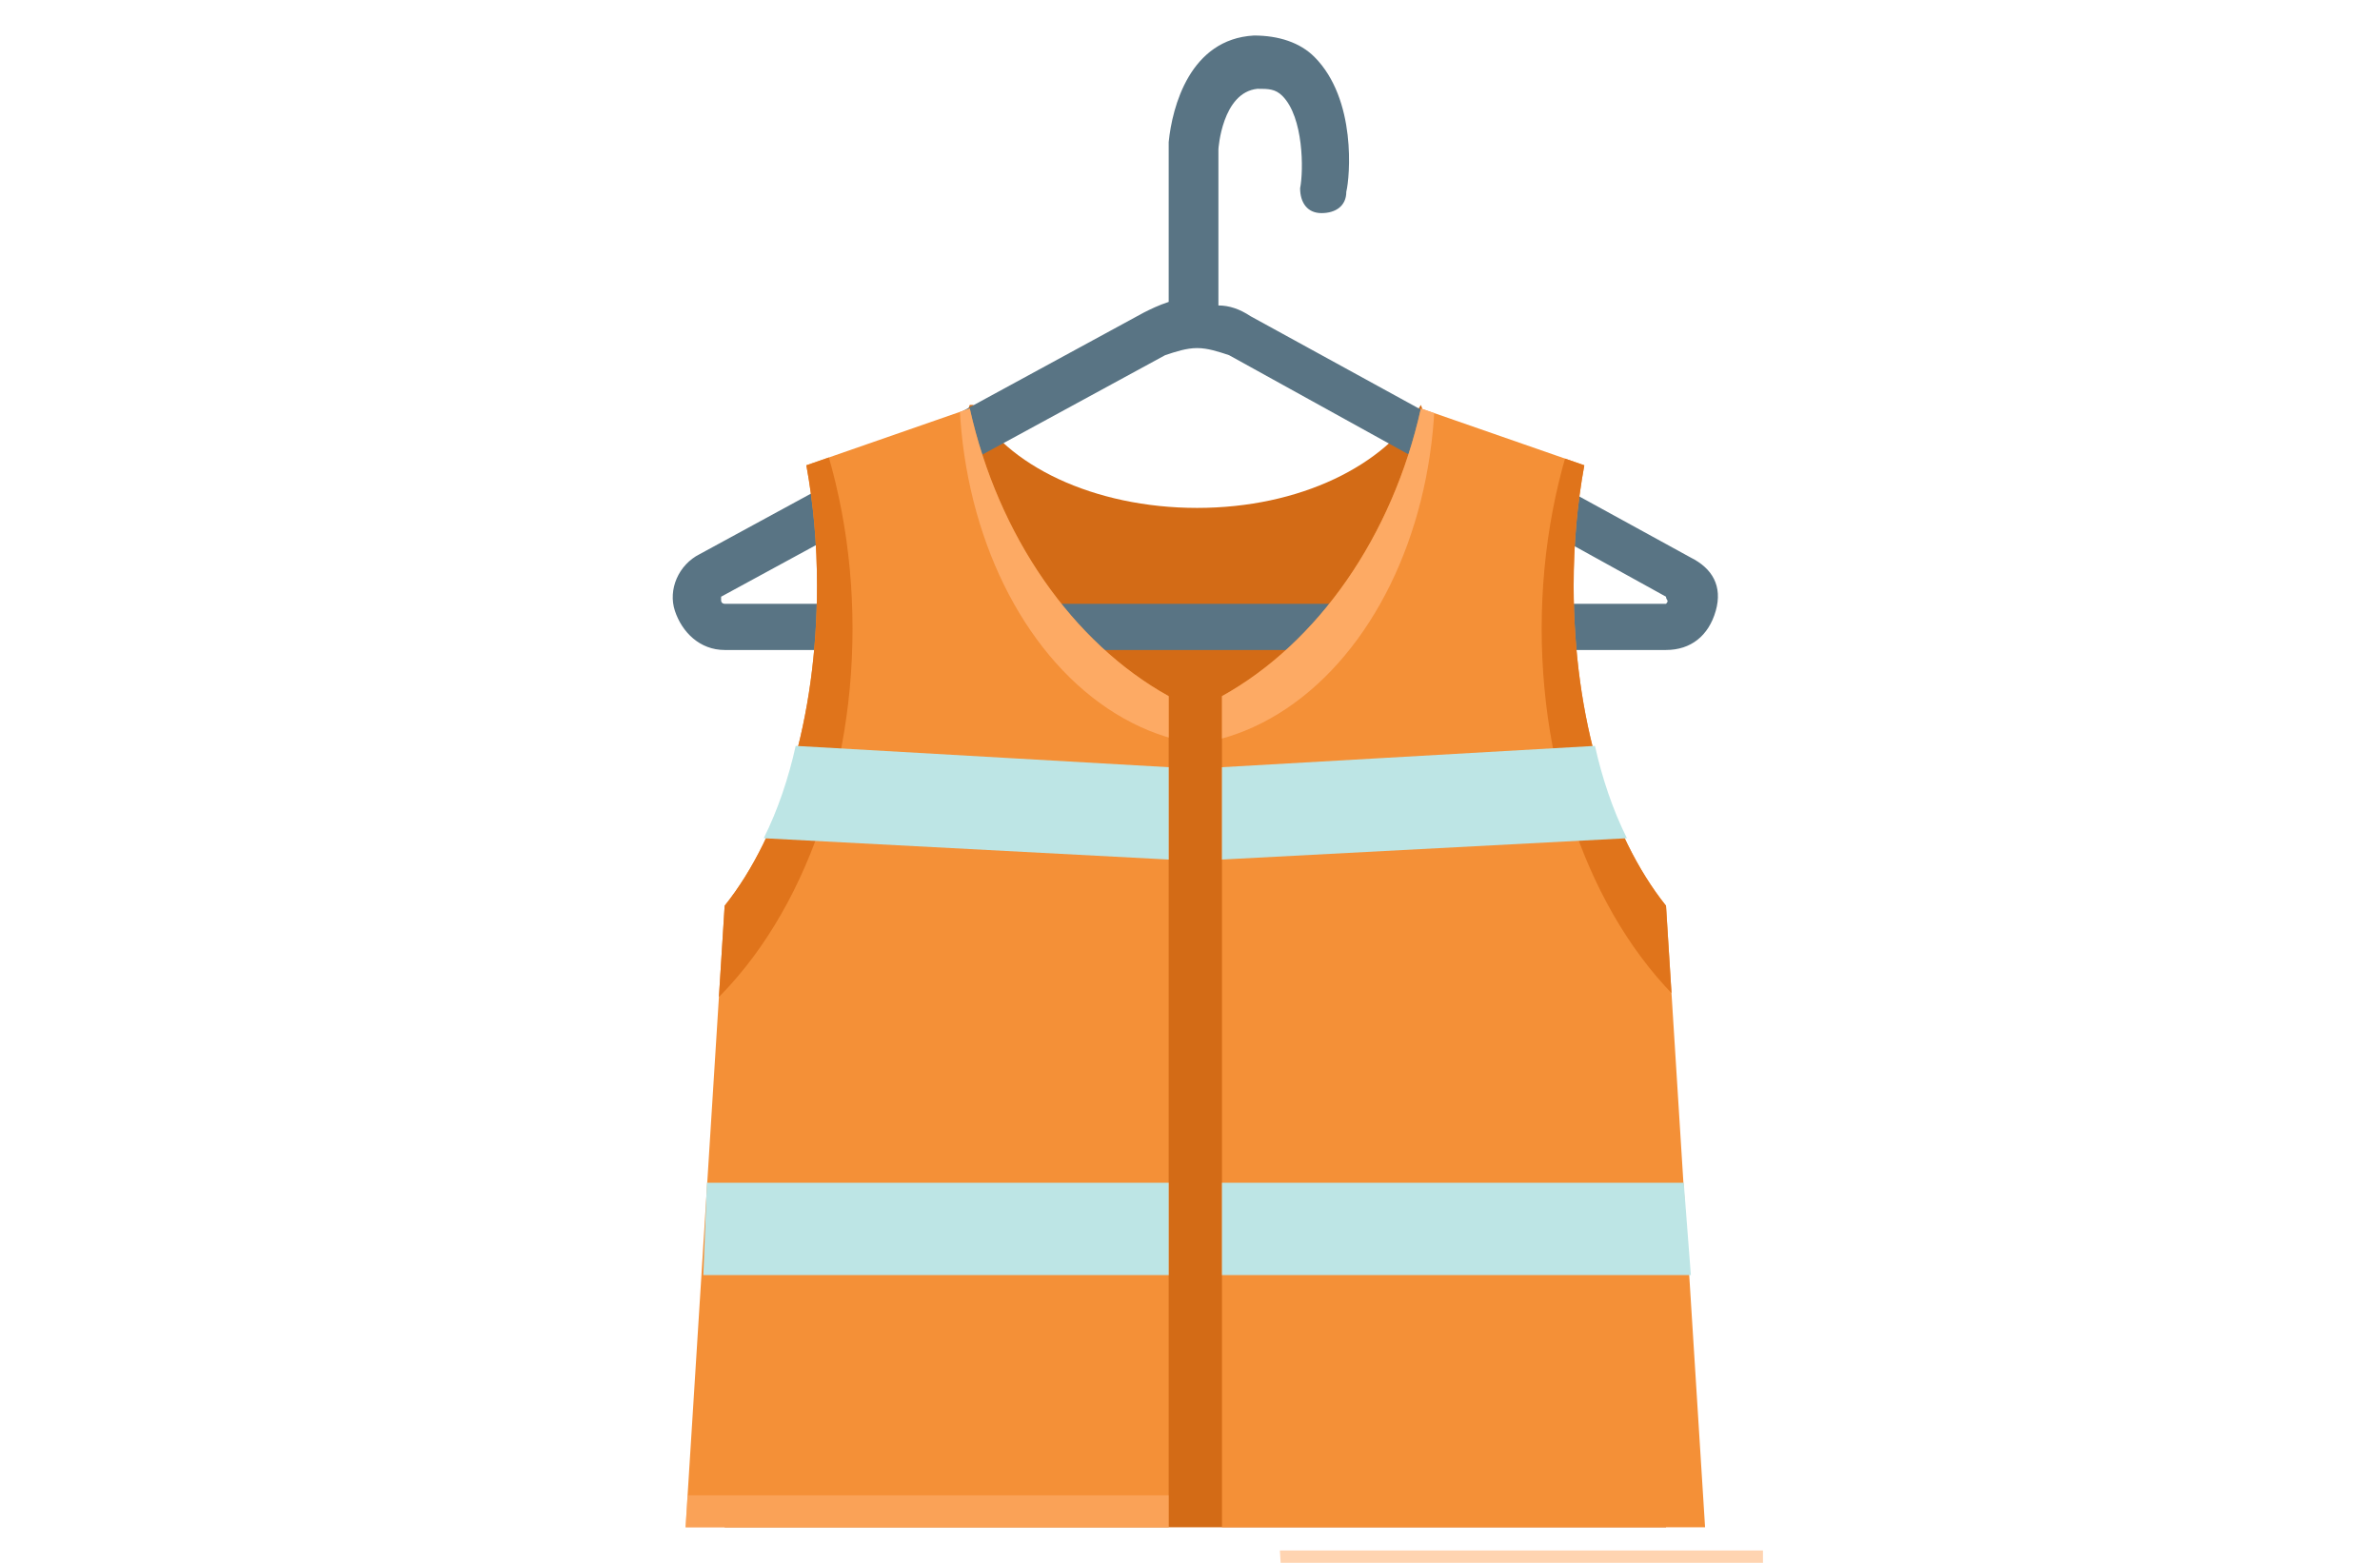
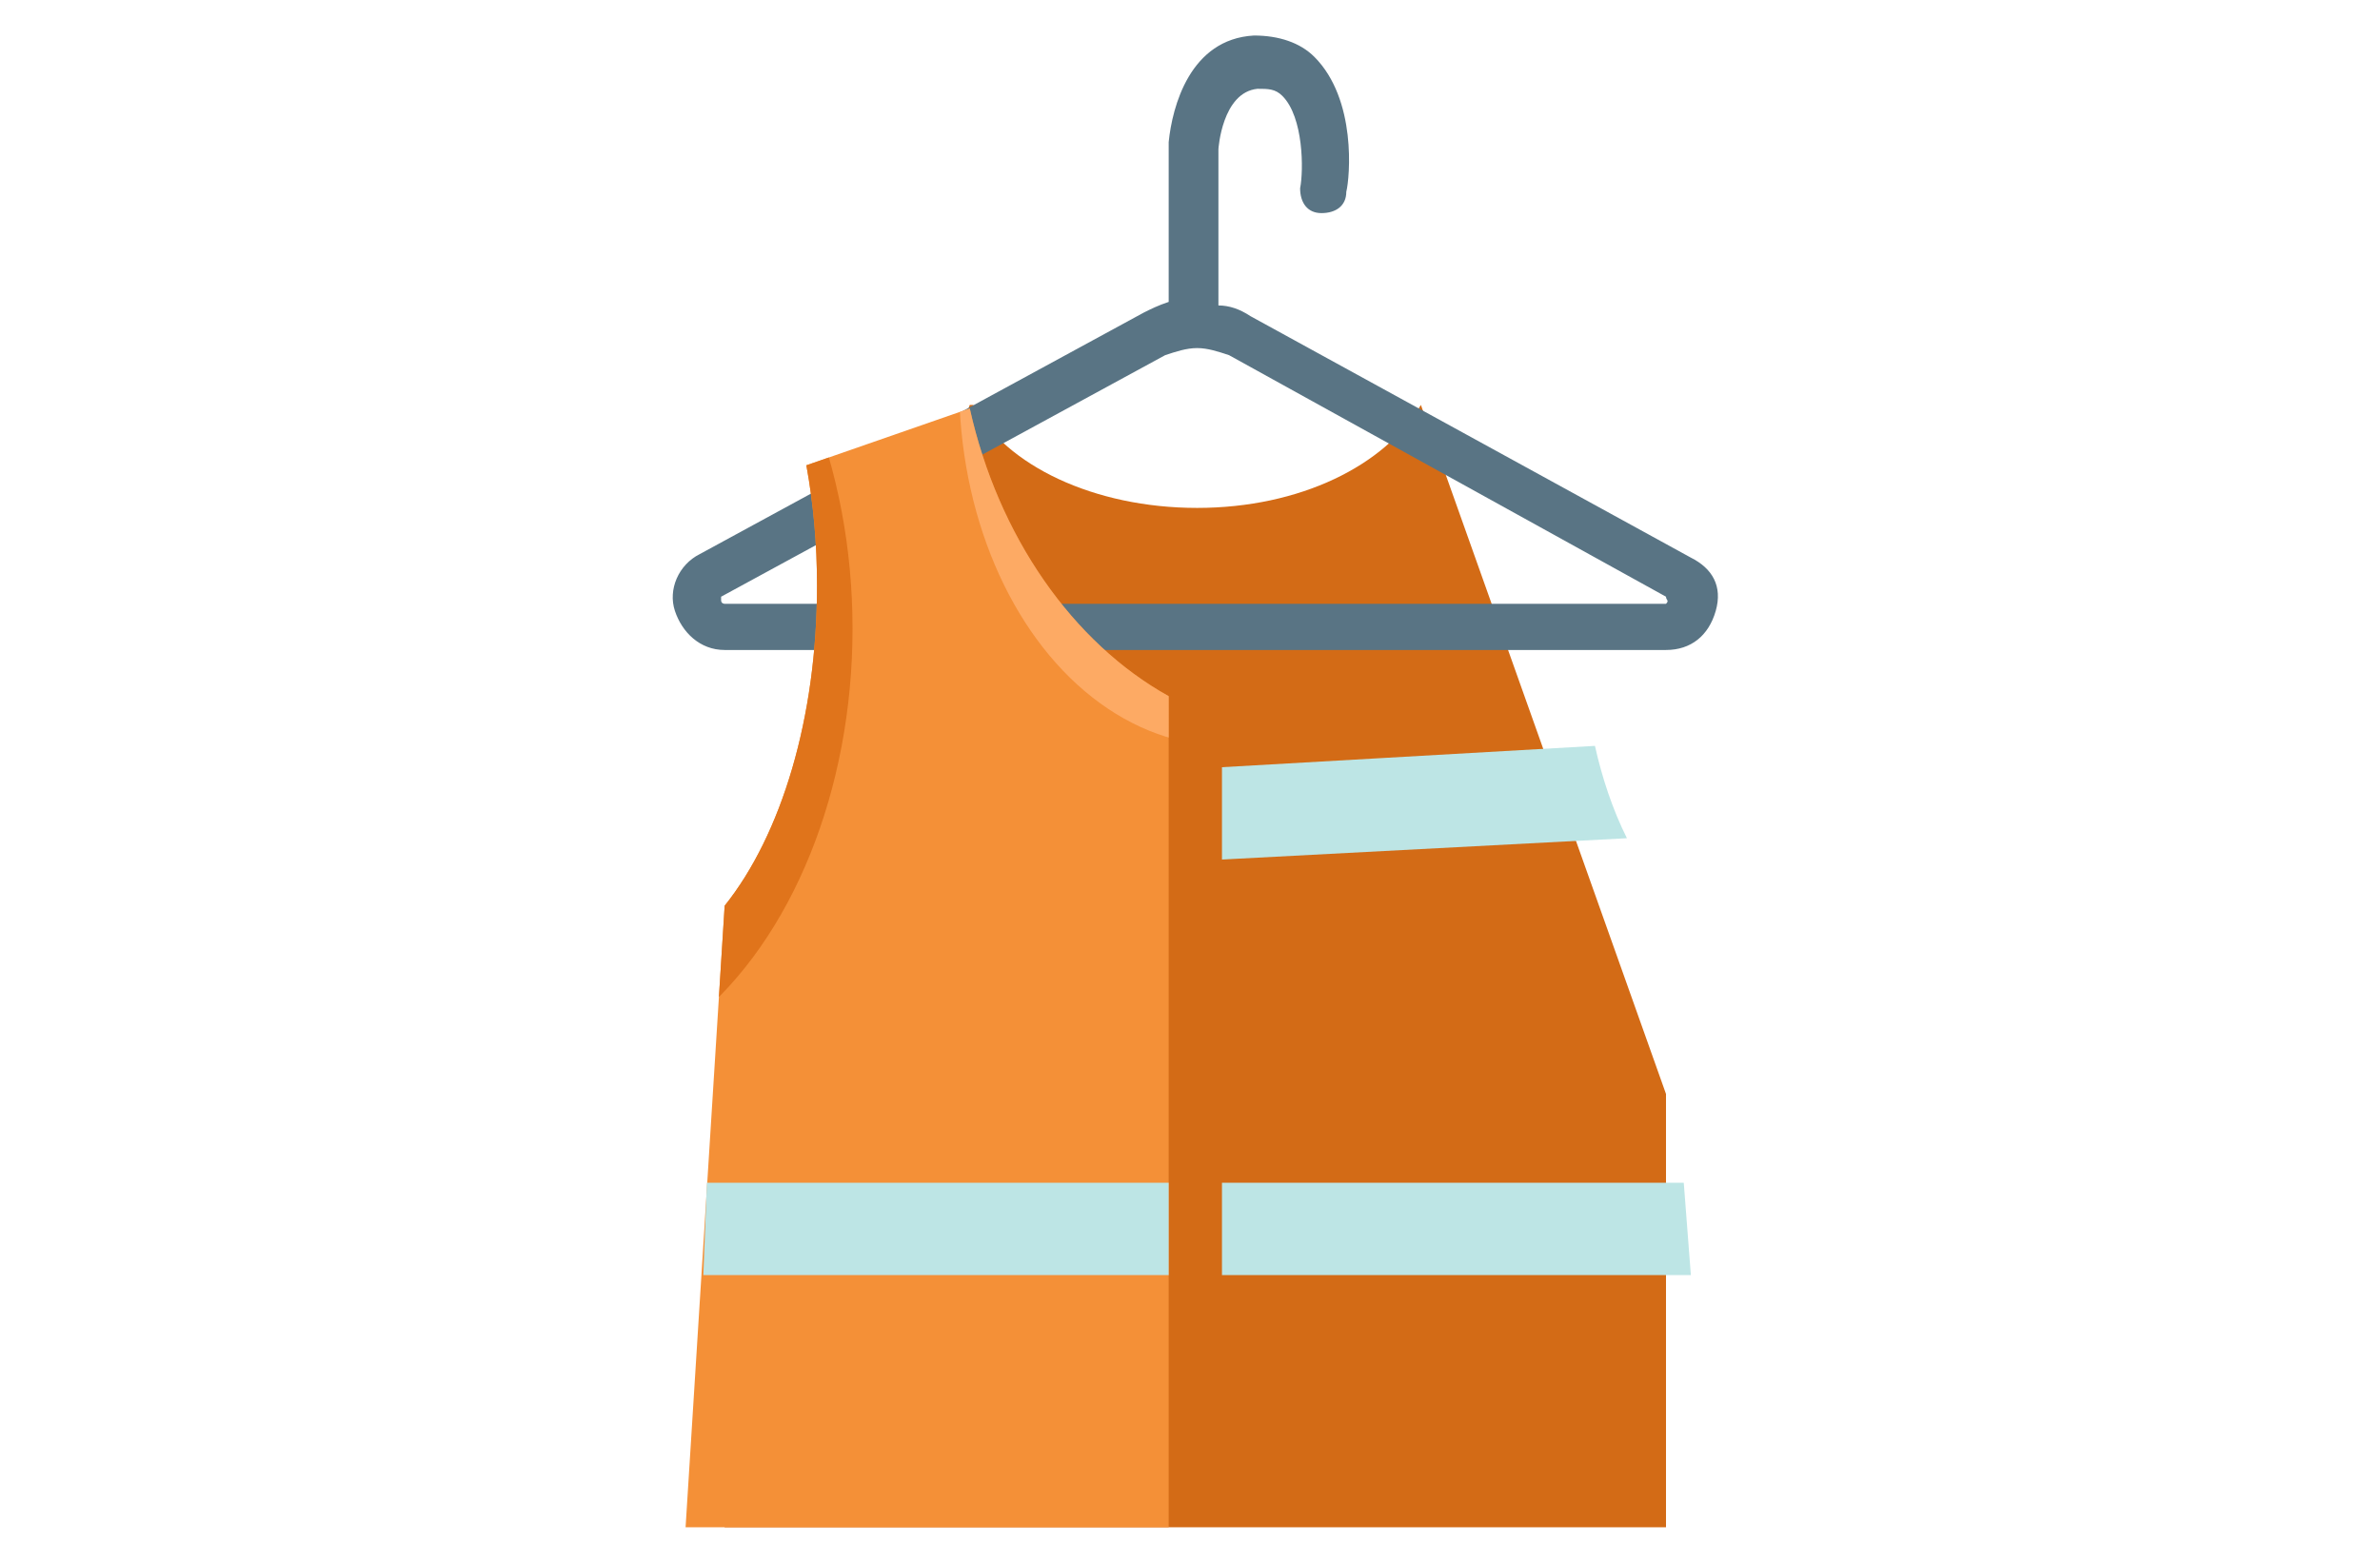
<svg xmlns="http://www.w3.org/2000/svg" xmlns:xlink="http://www.w3.org/1999/xlink" version="1.1" id="Layer_1" x="0px" y="0px" viewBox="0 0 67 44" style="enable-background:new 0 0 67 44;" xml:space="preserve">
  <style type="text/css">
	.st0{fill:#D36B16;}
	.st1{fill:#597484;}
	.st2{clip-path:url(#XMLID_2_);fill:#E0741B;}
	.st3{opacity:0.79;clip-path:url(#XMLID_2_);fill:#FFB171;}
	.st4{opacity:0.55;clip-path:url(#XMLID_2_);fill:#FFB171;}
	.st5{fill:#BDE5E5;}
	.st6{clip-path:url(#XMLID_3_);fill:#E0741B;}
	.st7{opacity:0.79;clip-path:url(#XMLID_3_);fill:#FFB171;}
	.st8{opacity:0.55;clip-path:url(#XMLID_3_);fill:#FFB171;}
</style>
  <g>
    <path class="st0" d="M40,11.4c-1,1.7-3.4,2.9-6.3,2.9c-2.9,0-5.4-1.2-6.3-2.9h-0.1l-6.9,19.2V43h26.5V30.8L40,11.4z" />
    <path class="st1" d="M47.6,15.7L35.2,8.9c-0.3-0.2-0.6-0.3-0.9-0.3l0-4.4c0,0,0.1-1.6,1.1-1.7c0.3,0,0.5,0,0.7,0.2   c0.6,0.6,0.6,2.1,0.5,2.6c0,0.4,0.2,0.7,0.6,0.7c0.4,0,0.7-0.2,0.7-0.6C38,5,38.2,2.8,37,1.6C36.6,1.2,36,1,35.3,1   c-1.8,0.1-2.3,2-2.4,3l0,4.5c-0.3,0.1-0.5,0.2-0.7,0.3l-12.5,6.8c-0.6,0.3-0.9,1-0.7,1.6c0.2,0.6,0.7,1.1,1.4,1.1h26.5   c0.7,0,1.2-0.4,1.4-1.1S48.2,16,47.6,15.7z M46.9,17H20.4c0,0-0.1,0-0.1-0.1c0-0.1,0-0.1,0-0.1L32.8,10c0.3-0.1,0.6-0.2,0.9-0.2   c0.3,0,0.6,0.1,0.9,0.2l12.3,6.8C46.9,16.9,47,16.9,46.9,17C46.9,17,46.9,17,46.9,17z" />
    <g>
      <g>
        <defs>
          <path id="XMLID_36_" d="M27.3,11.5l-4.6,1.6c0.2,1.1,0.3,2.2,0.3,3.4c0,3.7-1,7-2.6,9L19.3,43h13.6V19.6      C30.2,18.1,28.1,15.1,27.3,11.5z" />
        </defs>
        <use xlink:href="#XMLID_36_" style="overflow:visible;fill:#F49037;" />
        <clipPath id="XMLID_2_">
          <use xlink:href="#XMLID_36_" style="overflow:visible;" />
        </clipPath>
        <ellipse class="st2" cx="15.1" cy="17.7" rx="8.9" ry="12.7" />
        <ellipse class="st3" cx="34.5" cy="10.8" rx="7.5" ry="10.2" />
-         <rect x="14.9" y="42.1" class="st4" width="20.8" height="2.5" />
      </g>
-       <path class="st5" d="M32.9,24.2v-2.6L22.4,21c-0.2,0.9-0.5,1.8-0.9,2.6L32.9,24.2z" />
      <polygon class="st5" points="19.8,35.9 32.9,35.9 32.9,33.3 19.9,33.3   " />
    </g>
    <g>
      <g>
        <defs>
-           <path id="XMLID_37_" d="M40,11.5l4.6,1.6c-0.2,1.1-0.3,2.2-0.3,3.4c0,3.7,1,7,2.6,9L48,43H34.4V19.6      C37.1,18.1,39.2,15.1,40,11.5z" />
-         </defs>
+           </defs>
        <use xlink:href="#XMLID_37_" style="overflow:visible;fill:#F49037;" />
        <clipPath id="XMLID_3_">
          <use xlink:href="#XMLID_37_" style="overflow:visible;" />
        </clipPath>
-         <ellipse class="st6" cx="52.3" cy="17.7" rx="8.9" ry="12.7" />
        <ellipse class="st7" cx="32.9" cy="10.8" rx="7.5" ry="10.2" />
-         <rect x="31.6" y="42.1" transform="matrix(-1 -1.224647e-16 1.224647e-16 -1 84.03 86.654)" class="st8" width="20.8" height="2.5" />
      </g>
-       <path class="st5" d="M34.4,24.2v-2.6L44.9,21c0.2,0.9,0.5,1.8,0.9,2.6L34.4,24.2z" />
+       <path class="st5" d="M34.4,24.2v-2.6L44.9,21c0.2,0.9,0.5,1.8,0.9,2.6z" />
      <polygon class="st5" points="47.6,35.9 34.4,35.9 34.4,33.3 47.4,33.3   " />
    </g>
  </g>
</svg>